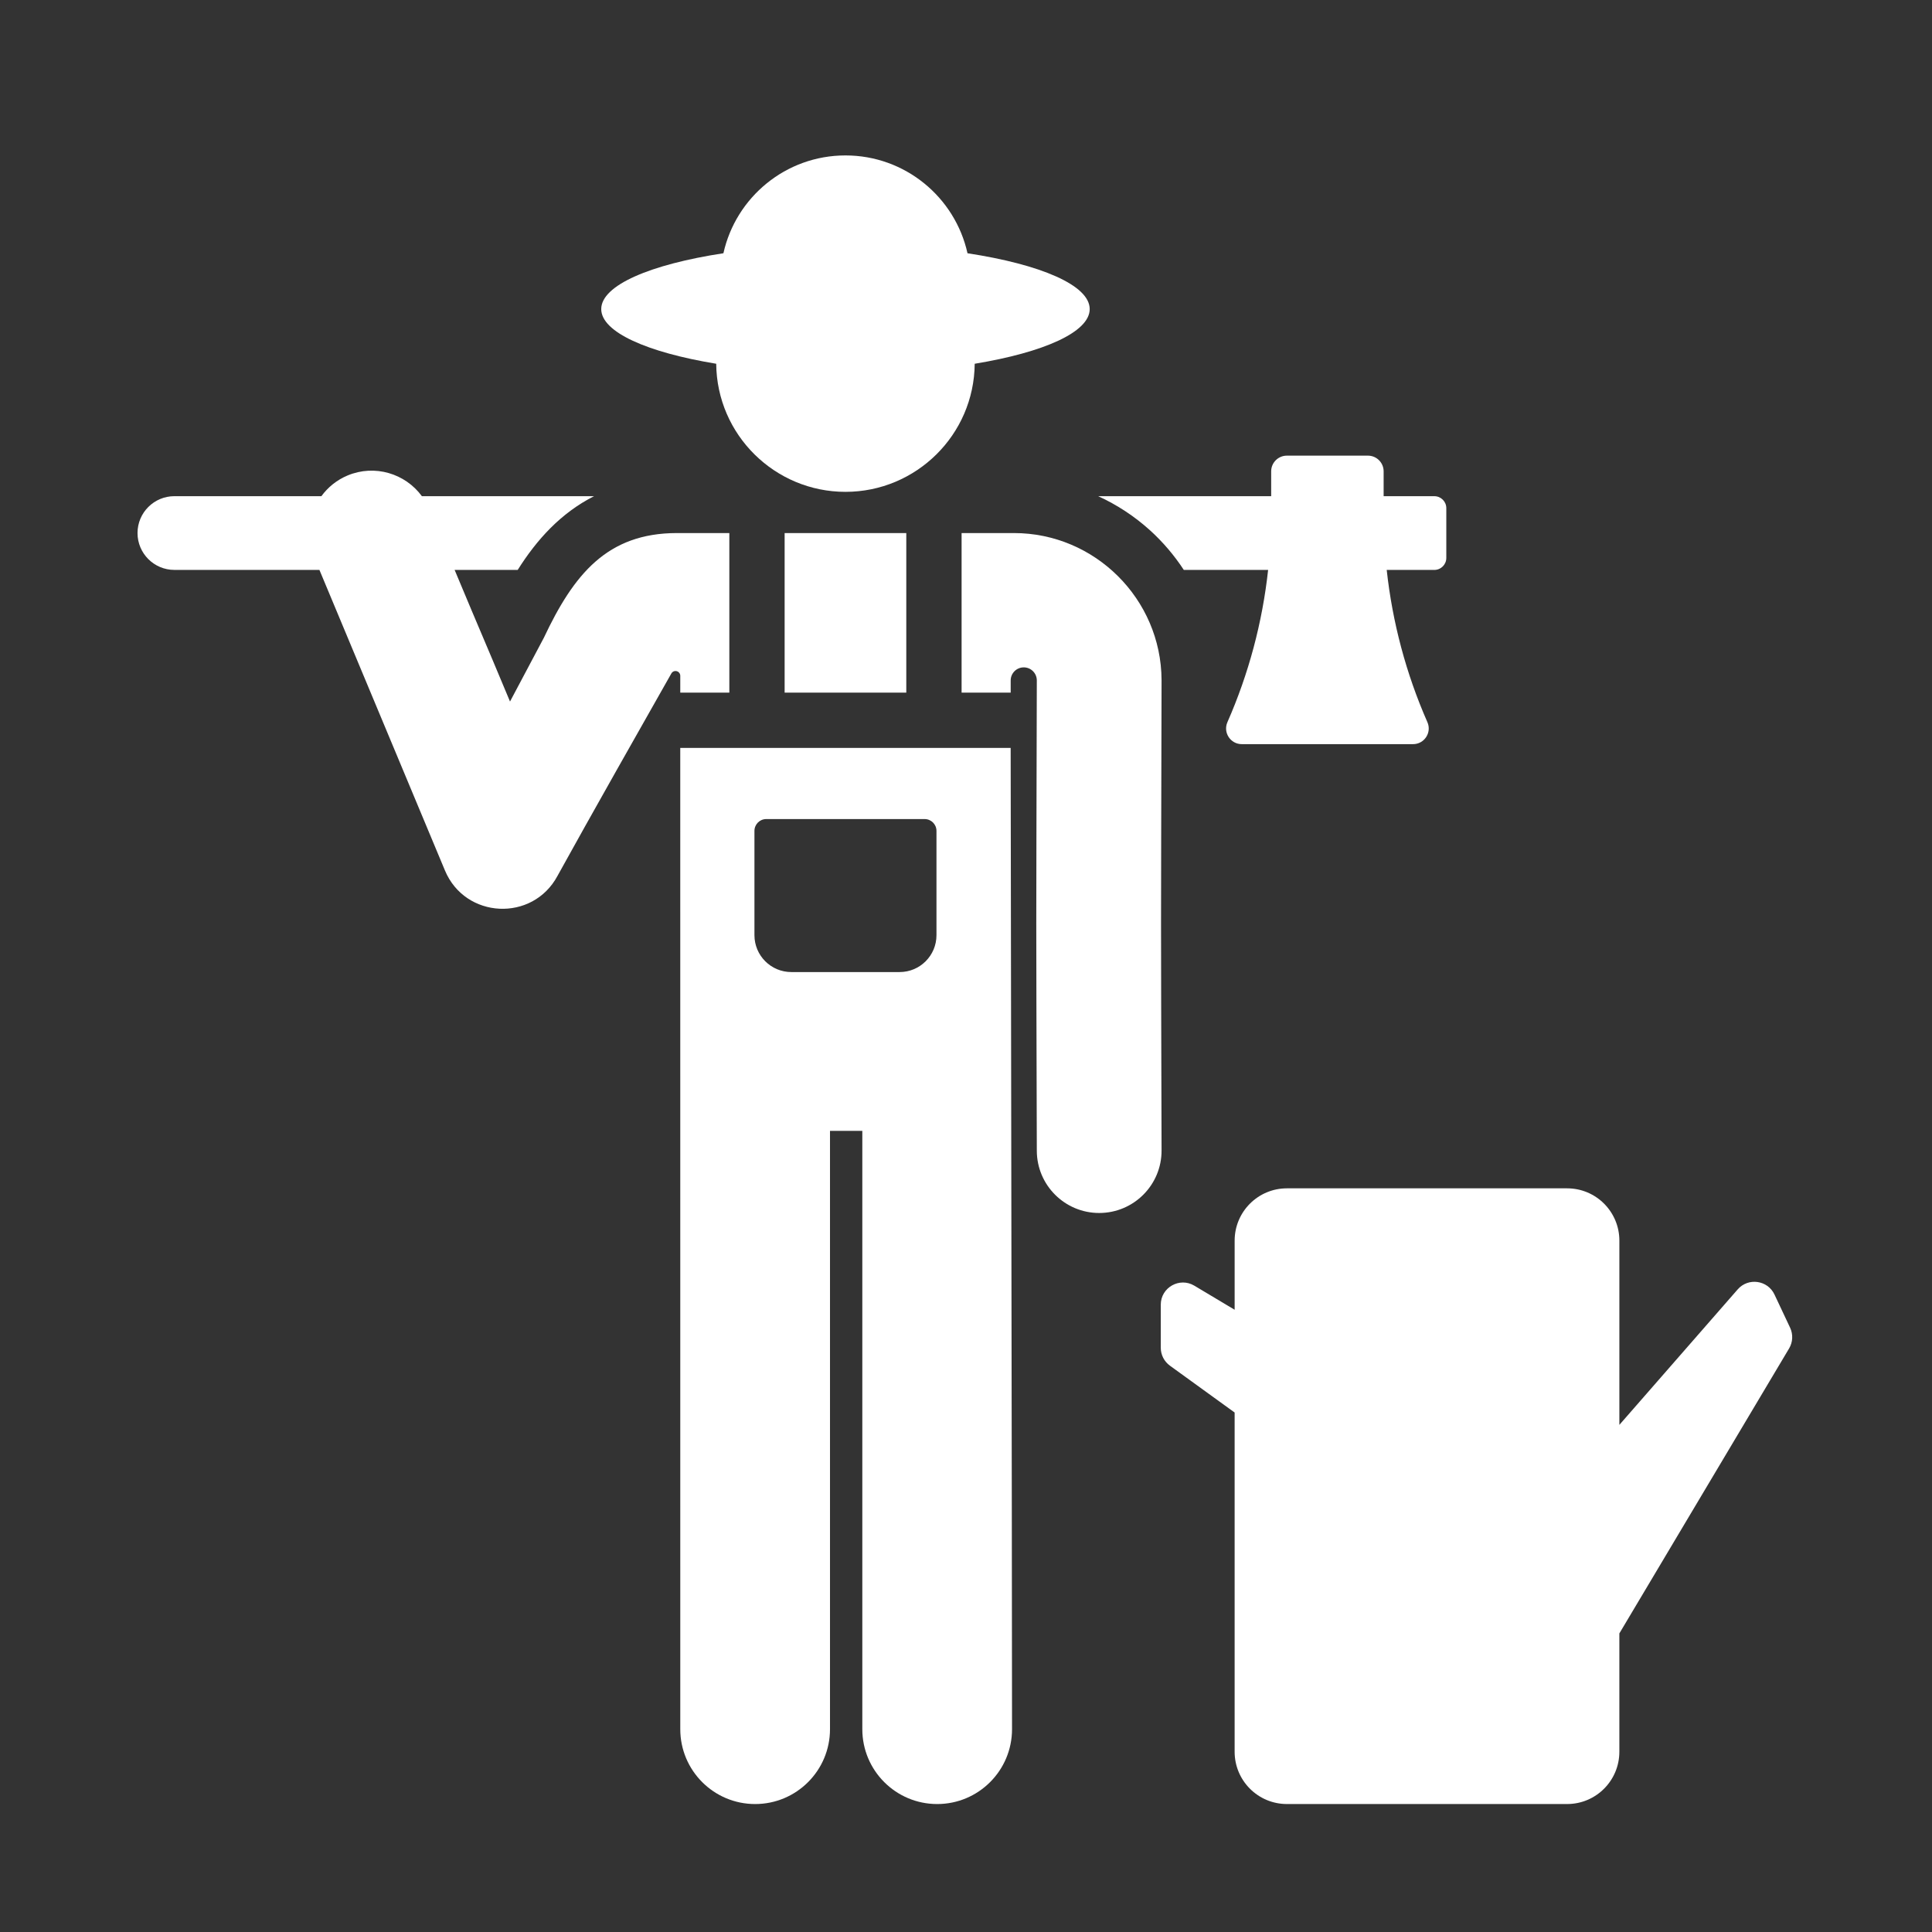
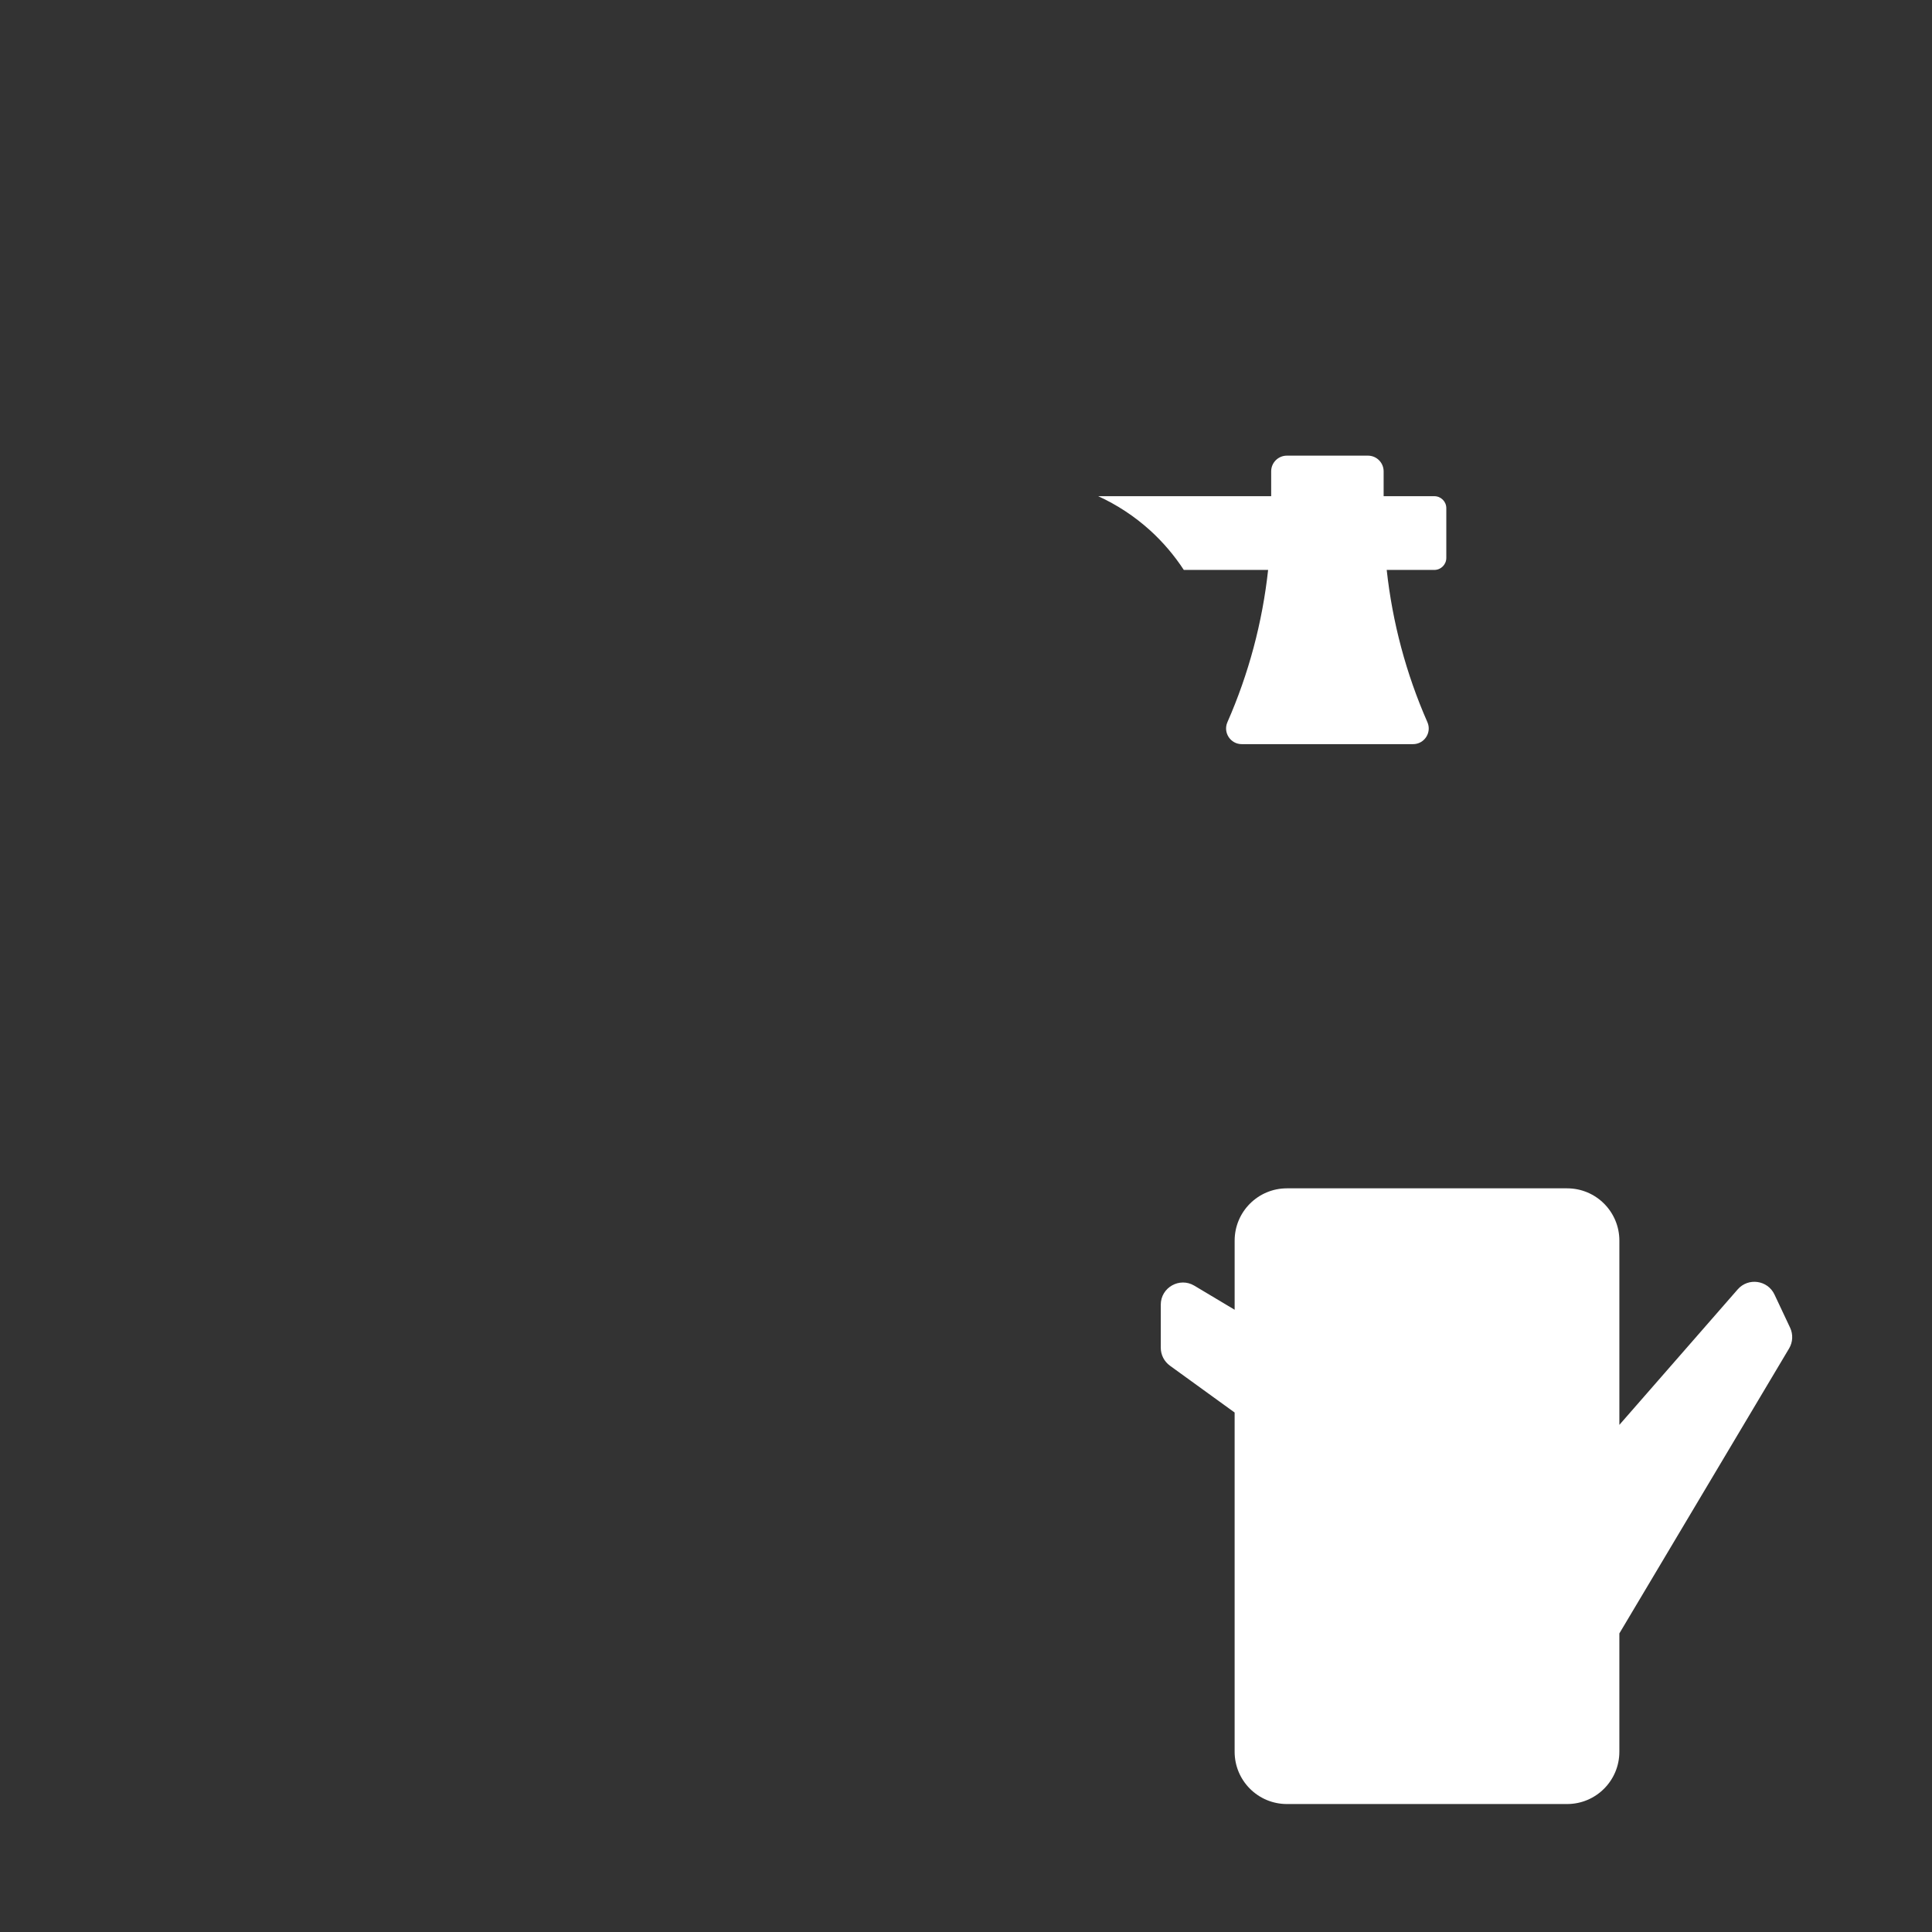
<svg xmlns="http://www.w3.org/2000/svg" version="1.1" id="Capa_1" x="0px" y="0px" width="200px" height="200px" viewBox="0 0 200 200" enable-background="new 0 0 200 200" xml:space="preserve">
  <rect x="0" y="0" width="200" height="200" fill="#333333" stroke="none" />
  <g>
    <g>
      <g>
        <path fill="#FFFFFF" d="M185.31,137.441l-1.619-3.437c-0.704-1.49-2.716-1.774-3.804-0.528l-12.25,14.026v-19.074     c0-2.989-2.421-5.412-5.408-5.412h-29.007c-2.991,0-5.412,2.425-5.412,5.412v7.158l-4.174-2.494     c-1.527-0.913-3.473,0.19-3.473,1.968v4.459c0,0.735,0.354,1.426,0.949,1.857l6.697,4.848v35.117     c0,2.988,2.421,5.412,5.412,5.412h29.007c2.987,0,5.408-2.424,5.408-5.412v-12.25l17.569-29.497     C185.597,138.939,185.634,138.133,185.31,137.441z" />
      </g>
    </g>
    <g>
      <g>
-         <path fill="#FFFFFF" d="M104.623,77.425H70.42l0.002,101.579c0,4.28,3.47,7.75,7.75,7.75c4.28,0,7.749-3.47,7.749-7.75v-61.938     h3.346v61.938c0,4.28,3.469,7.75,7.75,7.75c4.278,0,7.748-3.47,7.748-7.75C104.764,158.959,104.623,86.303,104.623,77.425z      M93.128,100.627H81.916c-2.107,0-3.816-1.708-3.816-3.815V86.012c0-0.675,0.548-1.223,1.223-1.223h16.396     c0.675,0,1.224,0.548,1.224,1.223v10.799l0,0C96.943,98.919,95.235,100.627,93.128,100.627z" />
-       </g>
+         </g>
    </g>
    <g>
      <g>
-         <path fill="#FFFFFF" d="M70.08,55.182c-0.007,0-0.014,0-0.022,0c-7.201,0.011-10.655,4.255-13.766,10.855l-3.496,6.587     c-3.138-7.517-2.667-6.285-5.734-13.627h6.531c1.958-3.113,4.453-5.889,7.905-7.633H43.673c-1.723-2.352-4.881-3.315-7.69-2.144     c-1.125,0.47-2.042,1.225-2.713,2.144H18.052c-2.107,0-3.816,1.709-3.816,3.816s1.709,3.817,3.816,3.817h15.015l12.994,31.114     c2.093,5.014,9.075,5.357,11.648,0.565c3.119-5.668,9.431-16.803,11.792-20.964c0.11-0.194,0.337-0.29,0.553-0.232     c0.216,0.057,0.367,0.252,0.367,0.476V71.7h5.08c0-3.92,0-12.771,0-16.518L70.08,55.182L70.08,55.182z" />
-       </g>
+         </g>
    </g>
    <g>
      <g>
-         <path fill="#FFFFFF" d="M81.225,55.182c0,3.764,0,12.613,0,16.519h12.594c0-8.185,0-7.682,0-16.519     C90.882,55.182,87.887,55.182,81.225,55.182z" />
-       </g>
+         </g>
    </g>
    <g>
      <g>
-         <path fill="#FFFFFF" d="M120.244,70.387c-0.041-8.377-6.898-15.205-15.28-15.205h-5.42c0,3.764,0,12.613,0,16.519h5.082v-1.261     c0-0.747,0.604-1.352,1.35-1.354c0.746-0.001,1.354,0.603,1.355,1.349c-0.073,30.627-0.075,20.198,0,48.693     c0.009,3.561,2.899,6.44,6.458,6.44c0.005,0,0.011,0,0.016,0c3.568-0.011,6.452-2.909,6.44-6.475     c-0.074-28.475-0.071-18.022,0-48.659C120.244,70.418,120.244,70.403,120.244,70.387z" />
-       </g>
+         </g>
    </g>
    <g>
      <g>
-         <path fill="#FFFFFF" d="M100.155,26.217c-1.287-5.794-6.453-10.127-12.634-10.127c-6.181,0-11.345,4.333-12.633,10.126     c-7.559,1.154-12.648,3.309-12.648,5.779c0,2.389,4.757,4.482,11.902,5.661c0.067,7.368,6.077,13.26,13.38,13.26     c7.31,0,13.314-5.895,13.38-13.26c7.146-1.179,11.904-3.272,11.904-5.661C112.805,29.524,107.712,27.37,100.155,26.217z" />
-       </g>
+         </g>
    </g>
    <g>
      <g>
        <path fill="#FFFFFF" d="M148.48,51.366h-5.247v-2.574c0-0.896-0.727-1.623-1.622-1.623h-8.396c-0.896,0-1.624,0.727-1.624,1.623     v2.574h-17.903c1.946,0.892,3.764,2.082,5.384,3.552c1.341,1.219,2.501,2.593,3.476,4.081h8.727     c-0.592,5.425-2.007,10.742-4.213,15.76c-0.47,1.069,0.314,2.275,1.485,2.275h17.733c1.169,0,1.956-1.204,1.484-2.275     c-2.207-5.019-3.622-10.335-4.212-15.76h4.928c0.686,0,1.241-0.557,1.241-1.243v-5.149     C149.723,51.92,149.166,51.366,148.48,51.366z" />
      </g>
    </g>
  </g>
</svg>